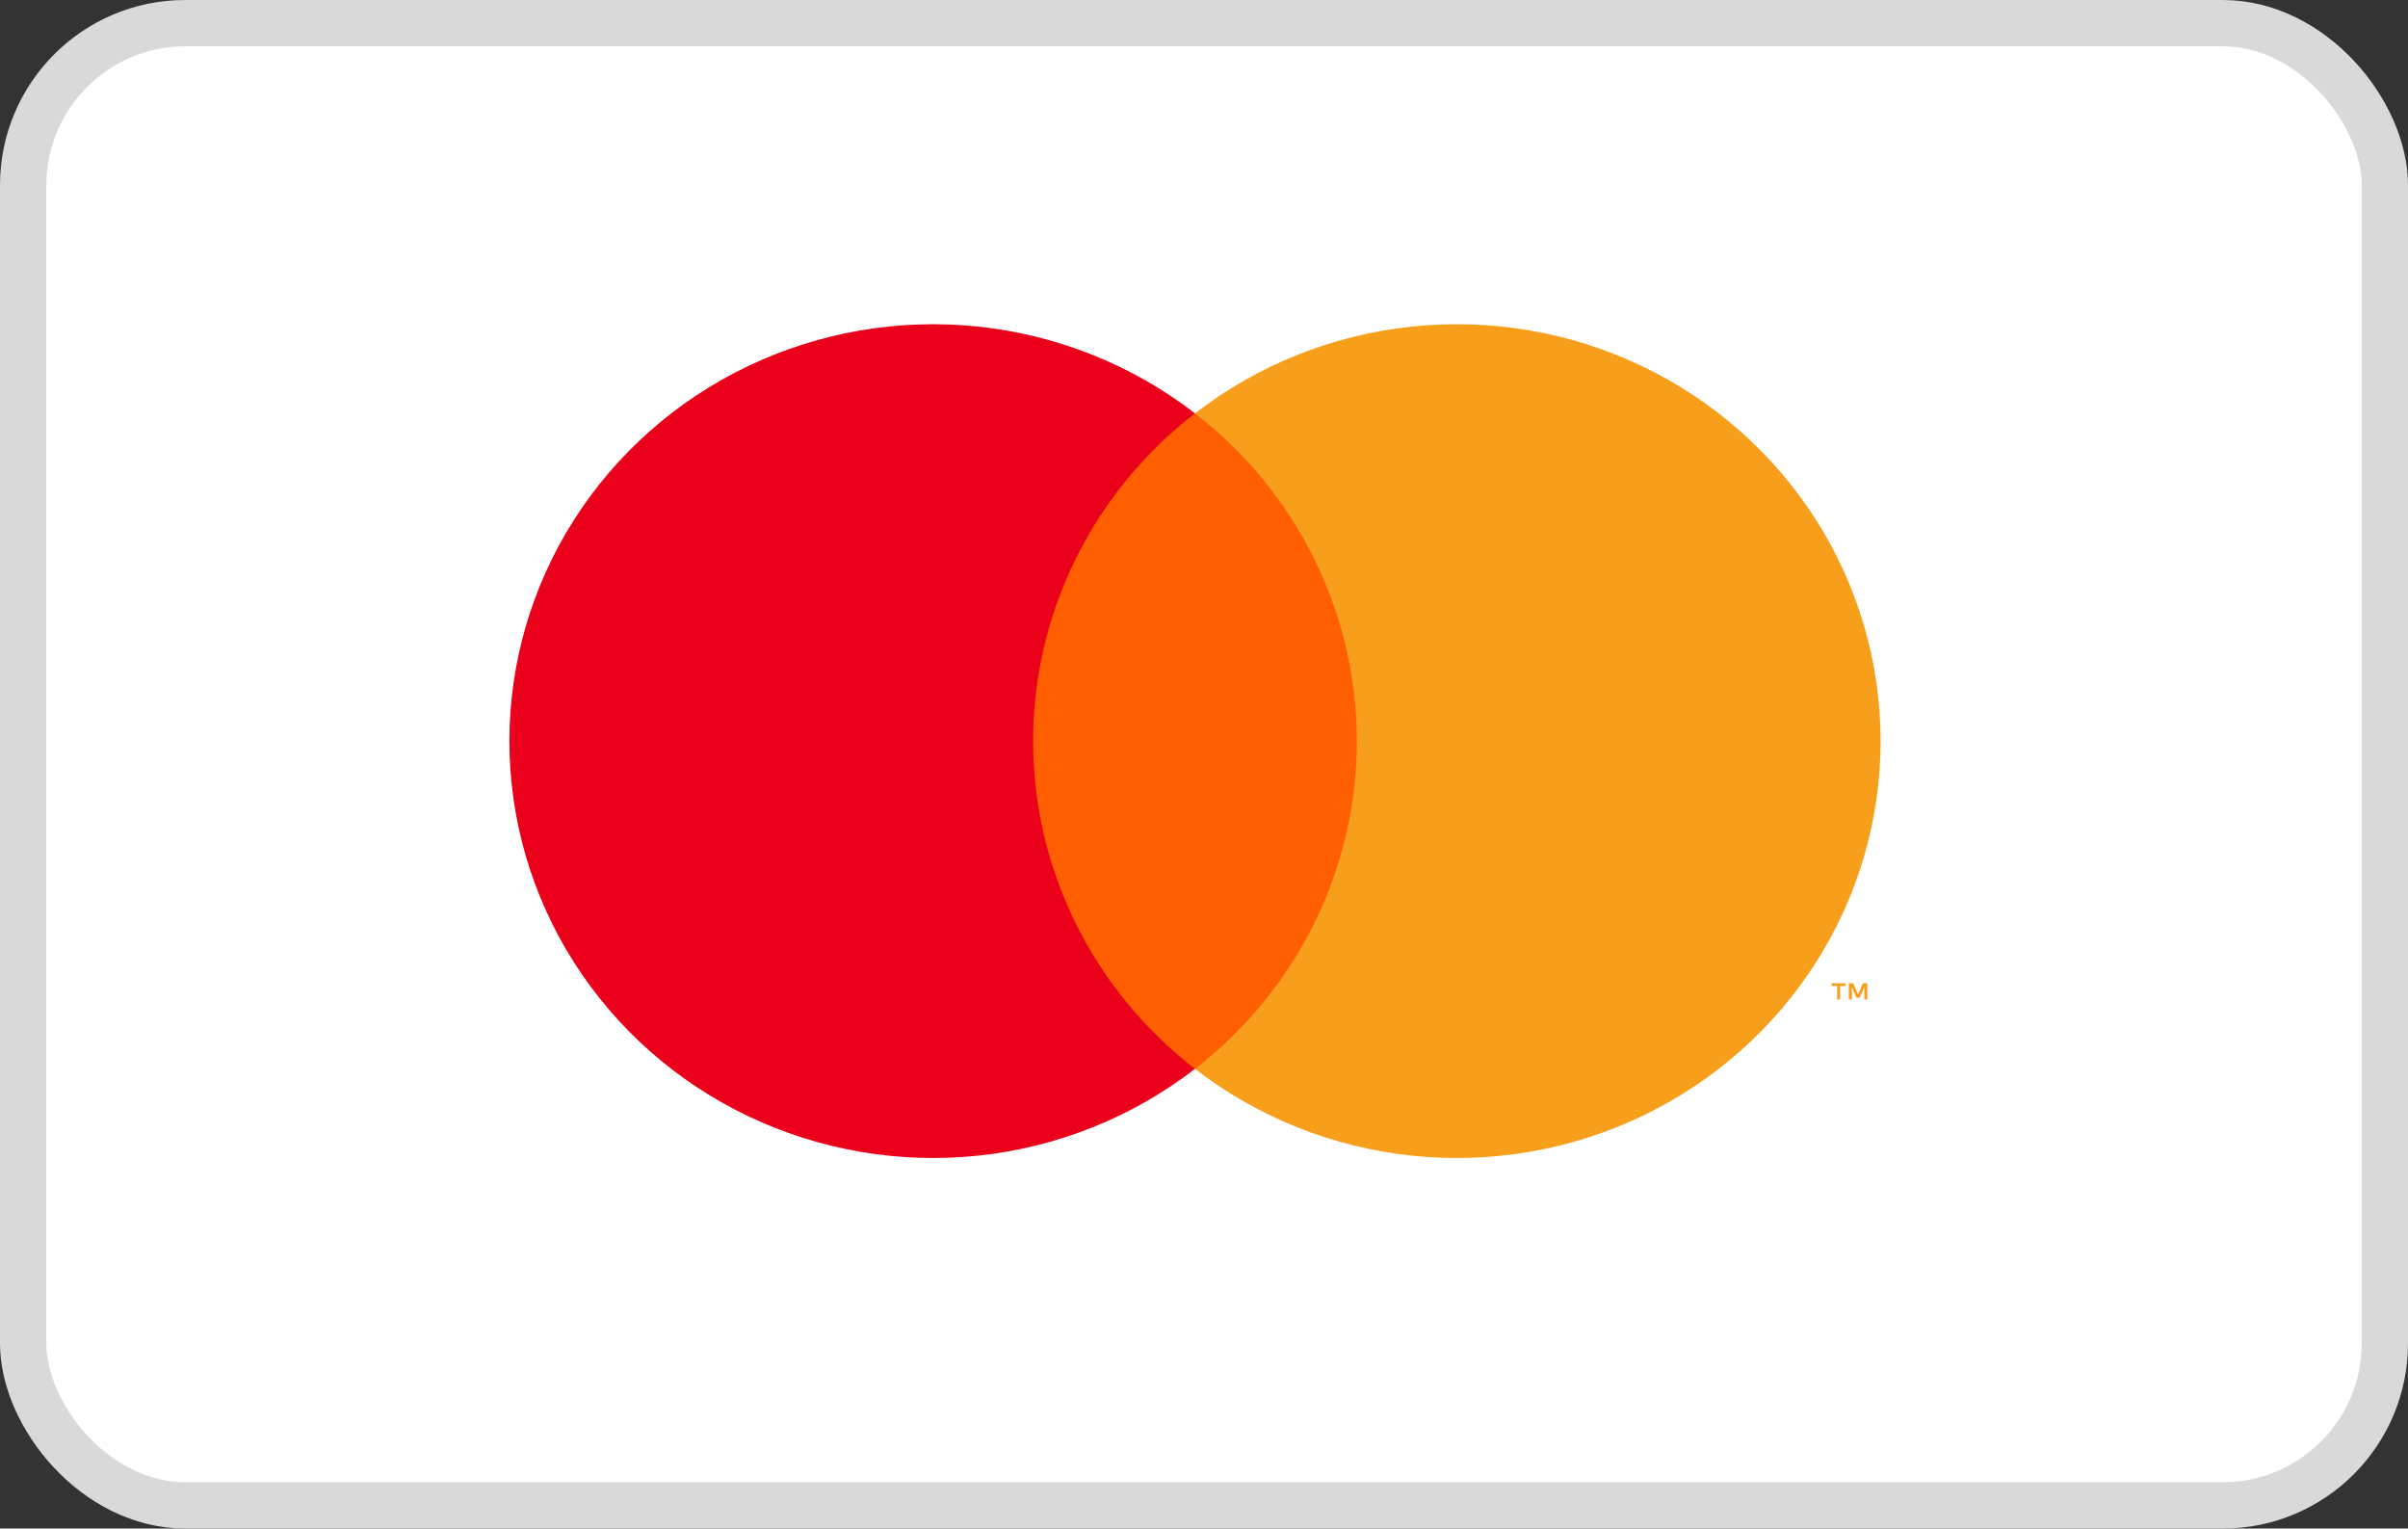
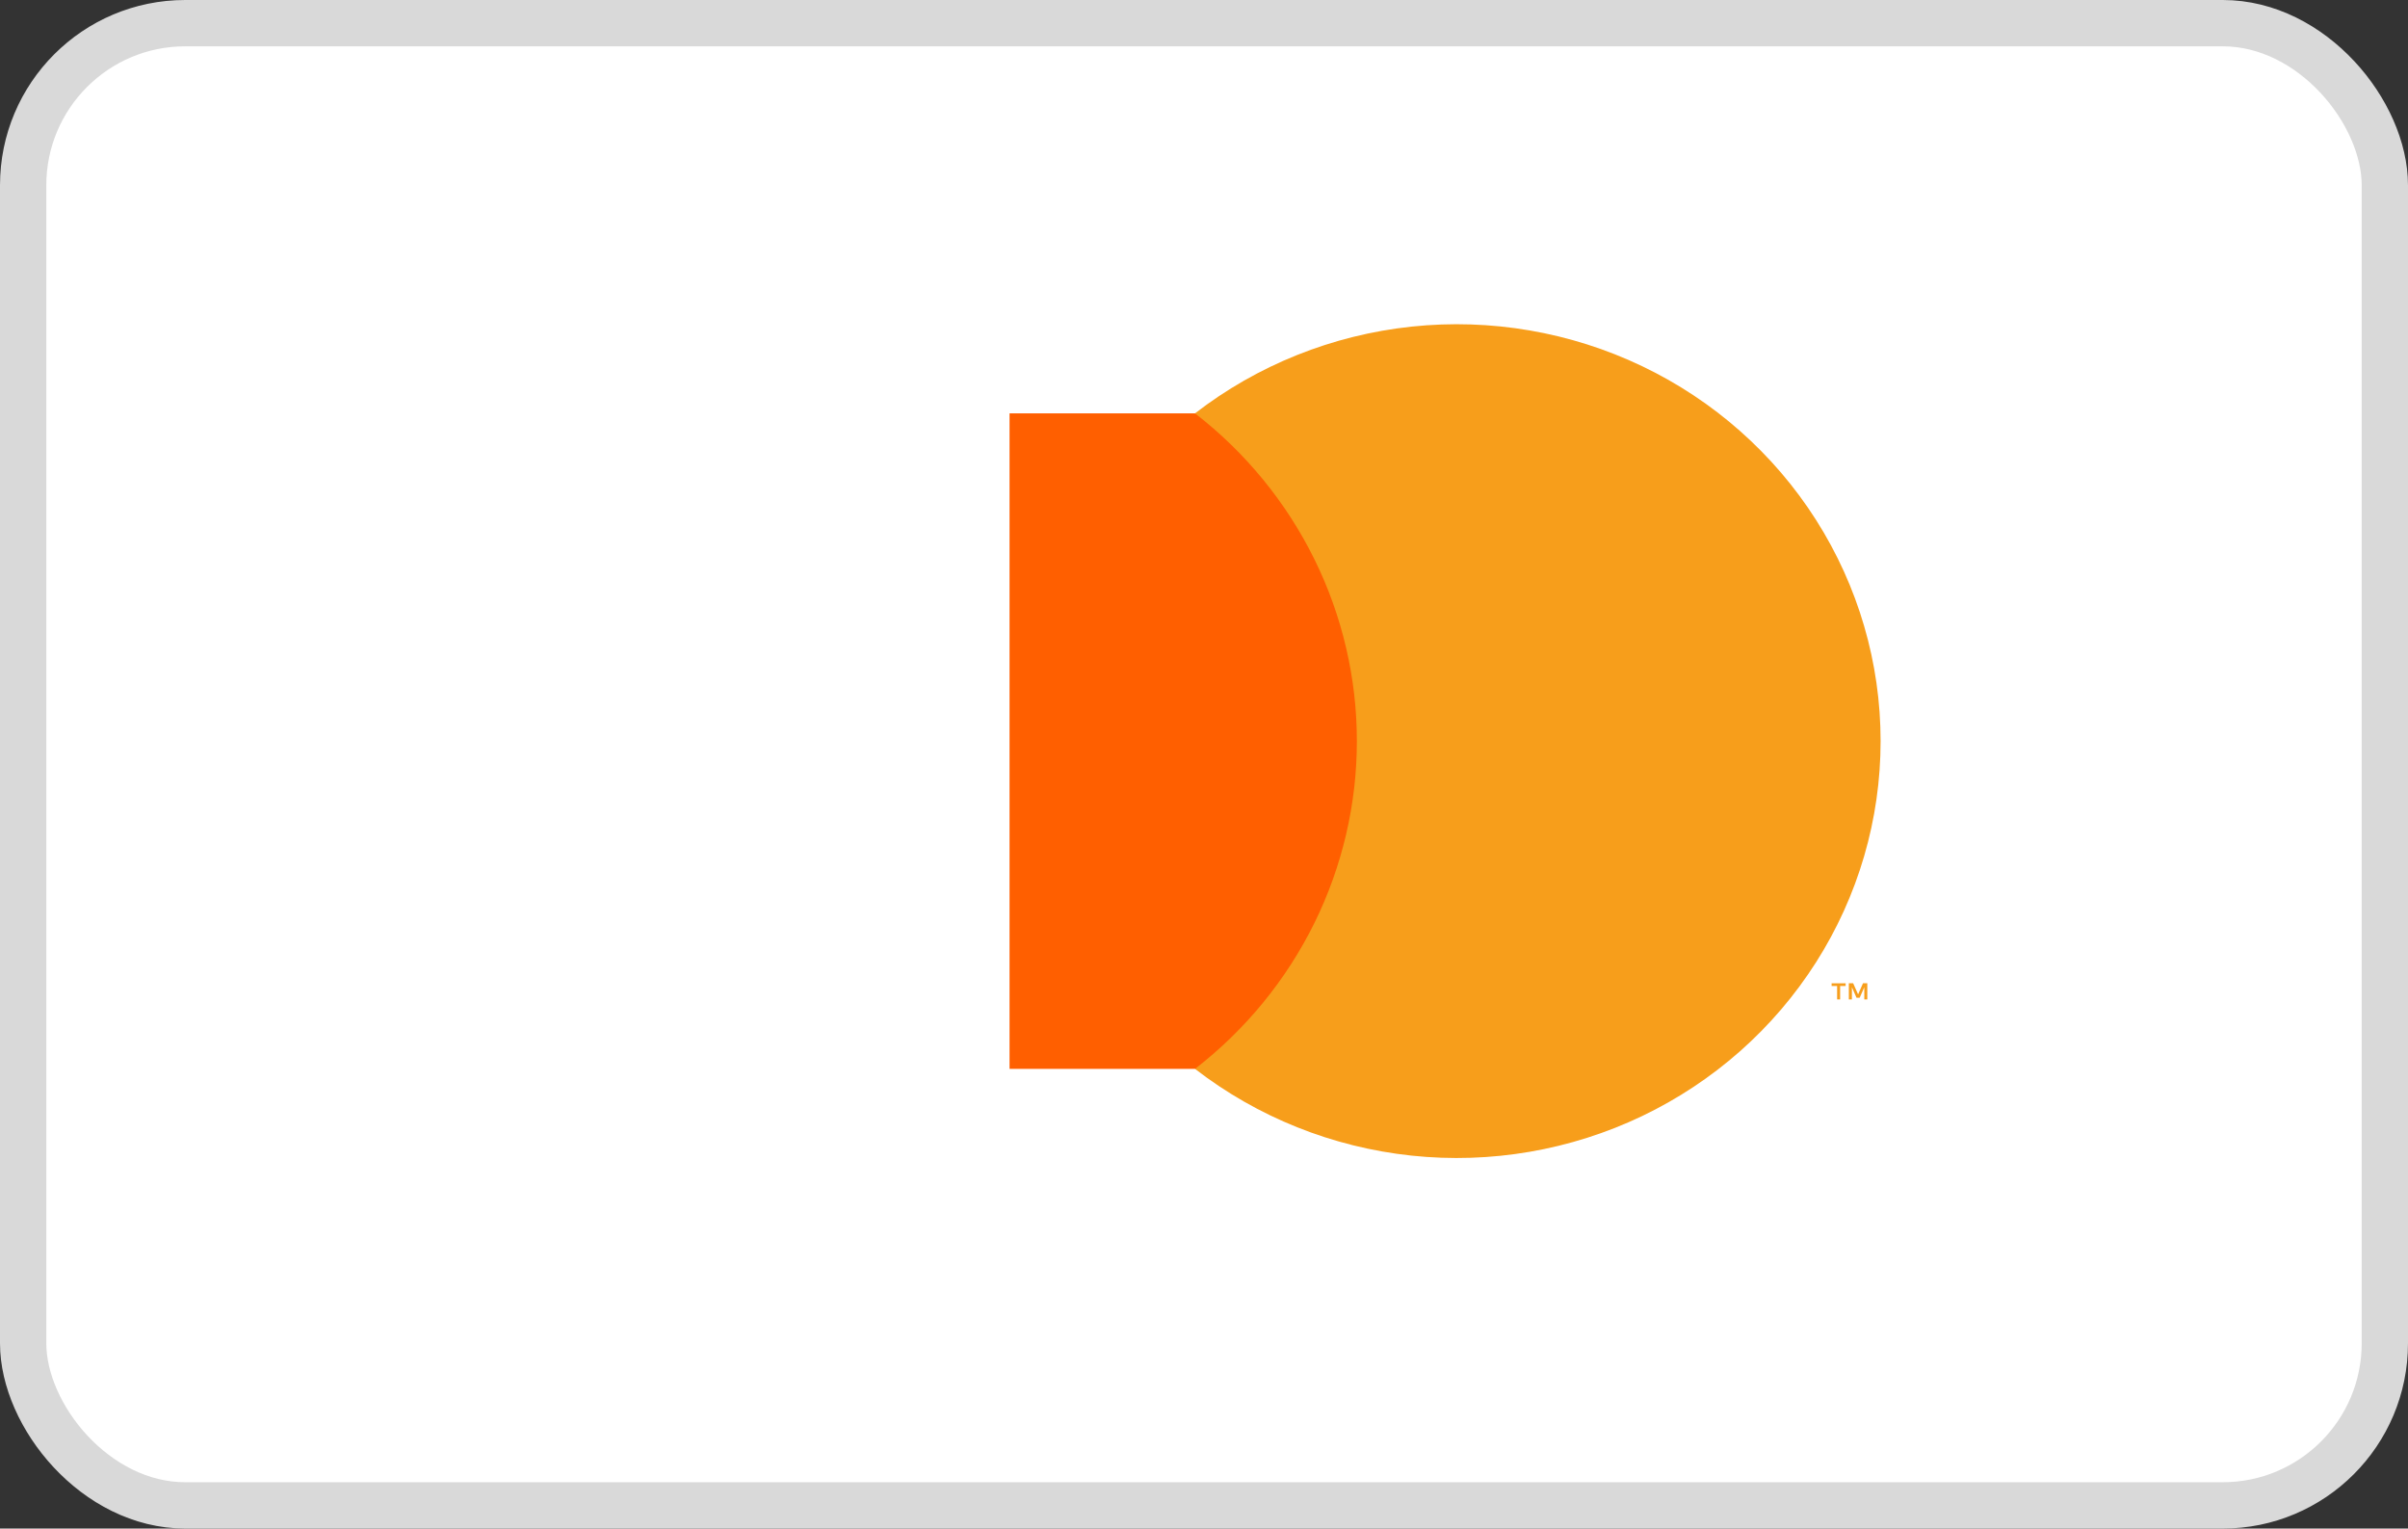
<svg xmlns="http://www.w3.org/2000/svg" width="52" height="33" viewBox="0 0 52 33" fill="none">
  <rect x="0" y="0" width="52" height="33" fill="#333333" stroke="none" />
  <rect x="0.5" y="0.5" width="51" height="32" rx="3.5" fill="white" stroke="#D9D9D9" />
  <path d="M29.808 8.924H21.801V23.076H29.808V8.924Z" fill="#FF5F00" />
-   <path d="M22.31 16C22.309 14.637 22.623 13.292 23.229 12.066C23.834 10.84 24.715 9.766 25.805 8.924C24.456 7.881 22.834 7.232 21.127 7.051C19.42 6.871 17.696 7.167 16.151 7.905C14.607 8.643 13.305 9.794 12.394 11.225C11.483 12.657 11 14.311 11 16C11 17.689 11.483 19.343 12.394 20.775C13.305 22.206 14.607 23.357 16.151 24.095C17.696 24.833 19.42 25.129 21.127 24.949C22.834 24.768 24.456 24.119 25.805 23.076C24.715 22.234 23.834 21.16 23.229 19.934C22.623 18.708 22.309 17.363 22.31 16Z" fill="#EB001B" />
  <path d="M40.611 16C40.611 17.689 40.128 19.343 39.217 20.775C38.306 22.206 37.004 23.357 35.46 24.095C33.915 24.833 32.191 25.129 30.484 24.949C28.777 24.768 27.155 24.119 25.806 23.076C26.895 22.233 27.775 21.159 28.381 19.933C28.986 18.708 29.301 17.363 29.301 16C29.301 14.637 28.986 13.292 28.381 12.067C27.775 10.841 26.895 9.767 25.806 8.924C27.155 7.881 28.777 7.232 30.484 7.051C32.191 6.871 33.915 7.167 35.46 7.905C37.004 8.643 38.306 9.794 39.217 11.225C40.128 12.657 40.611 14.311 40.611 16Z" fill="#F79E1B" />
  <path d="M39.737 21.577V21.287H39.856V21.228H39.553V21.287H39.672V21.577H39.737ZM40.324 21.577V21.227H40.231L40.125 21.468L40.018 21.227H39.925V21.577H39.991V21.313L40.091 21.541H40.159L40.259 21.313V21.577H40.324Z" fill="#F79E1B" />
</svg>